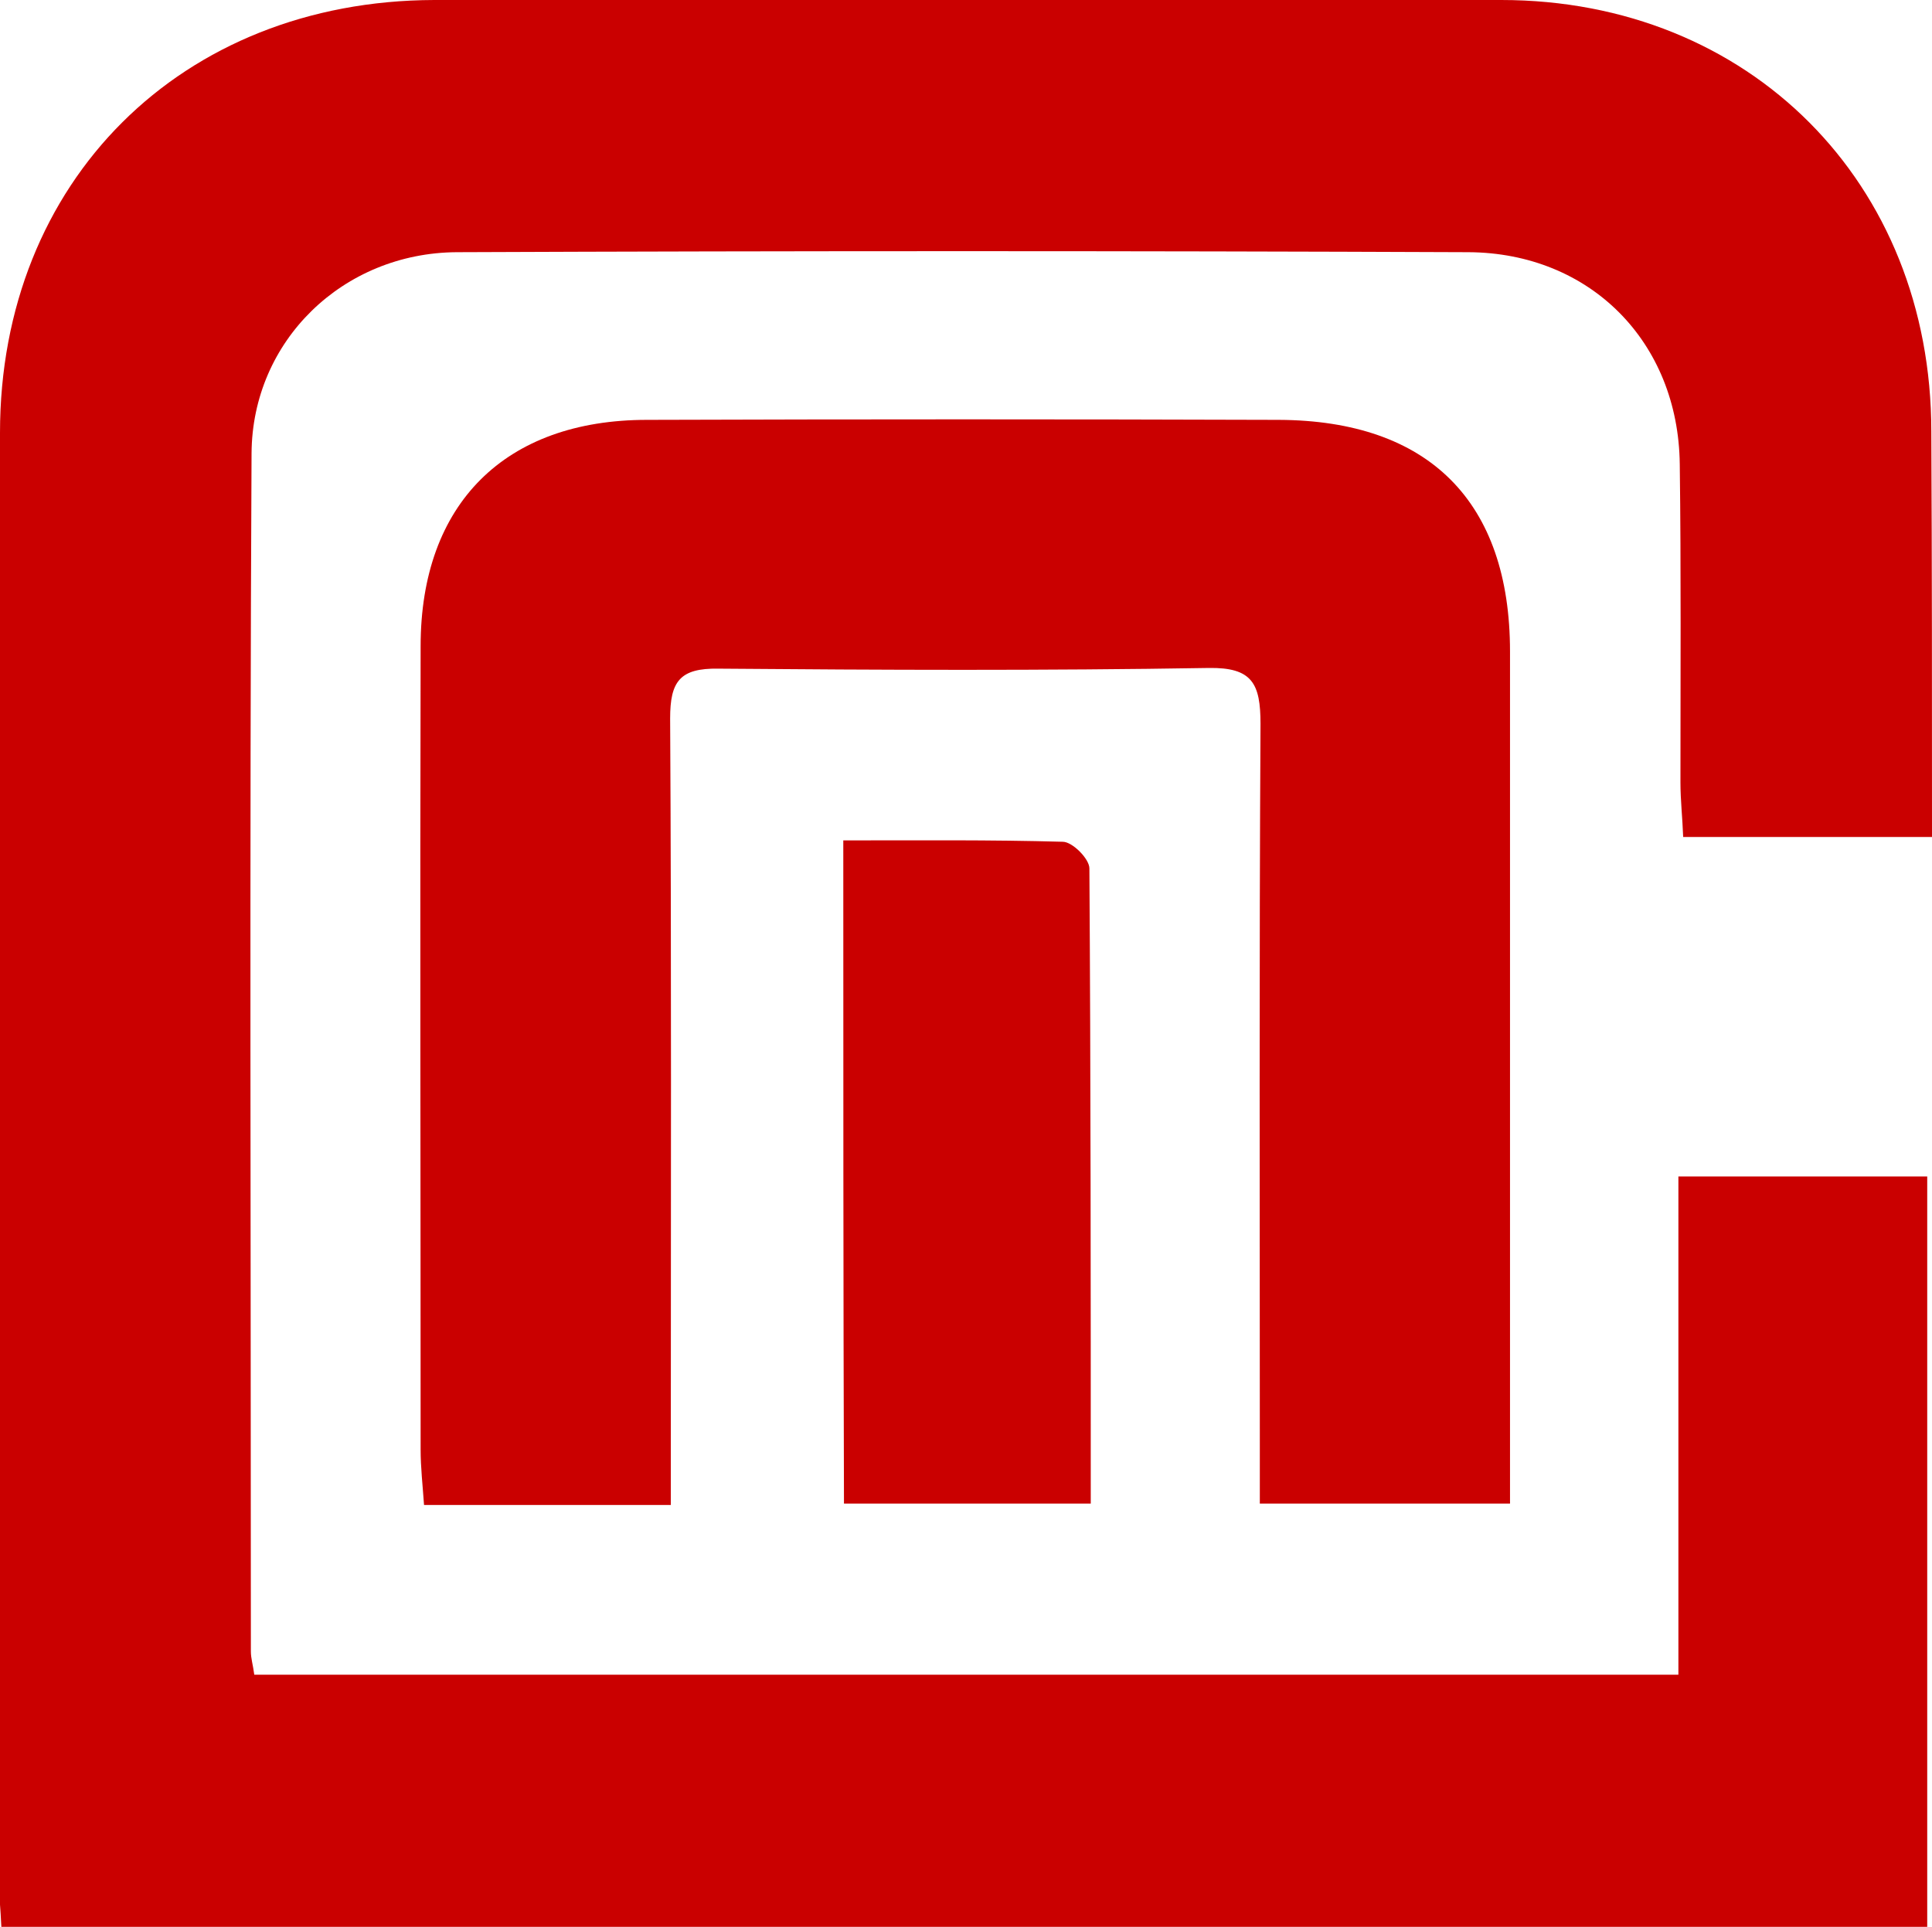
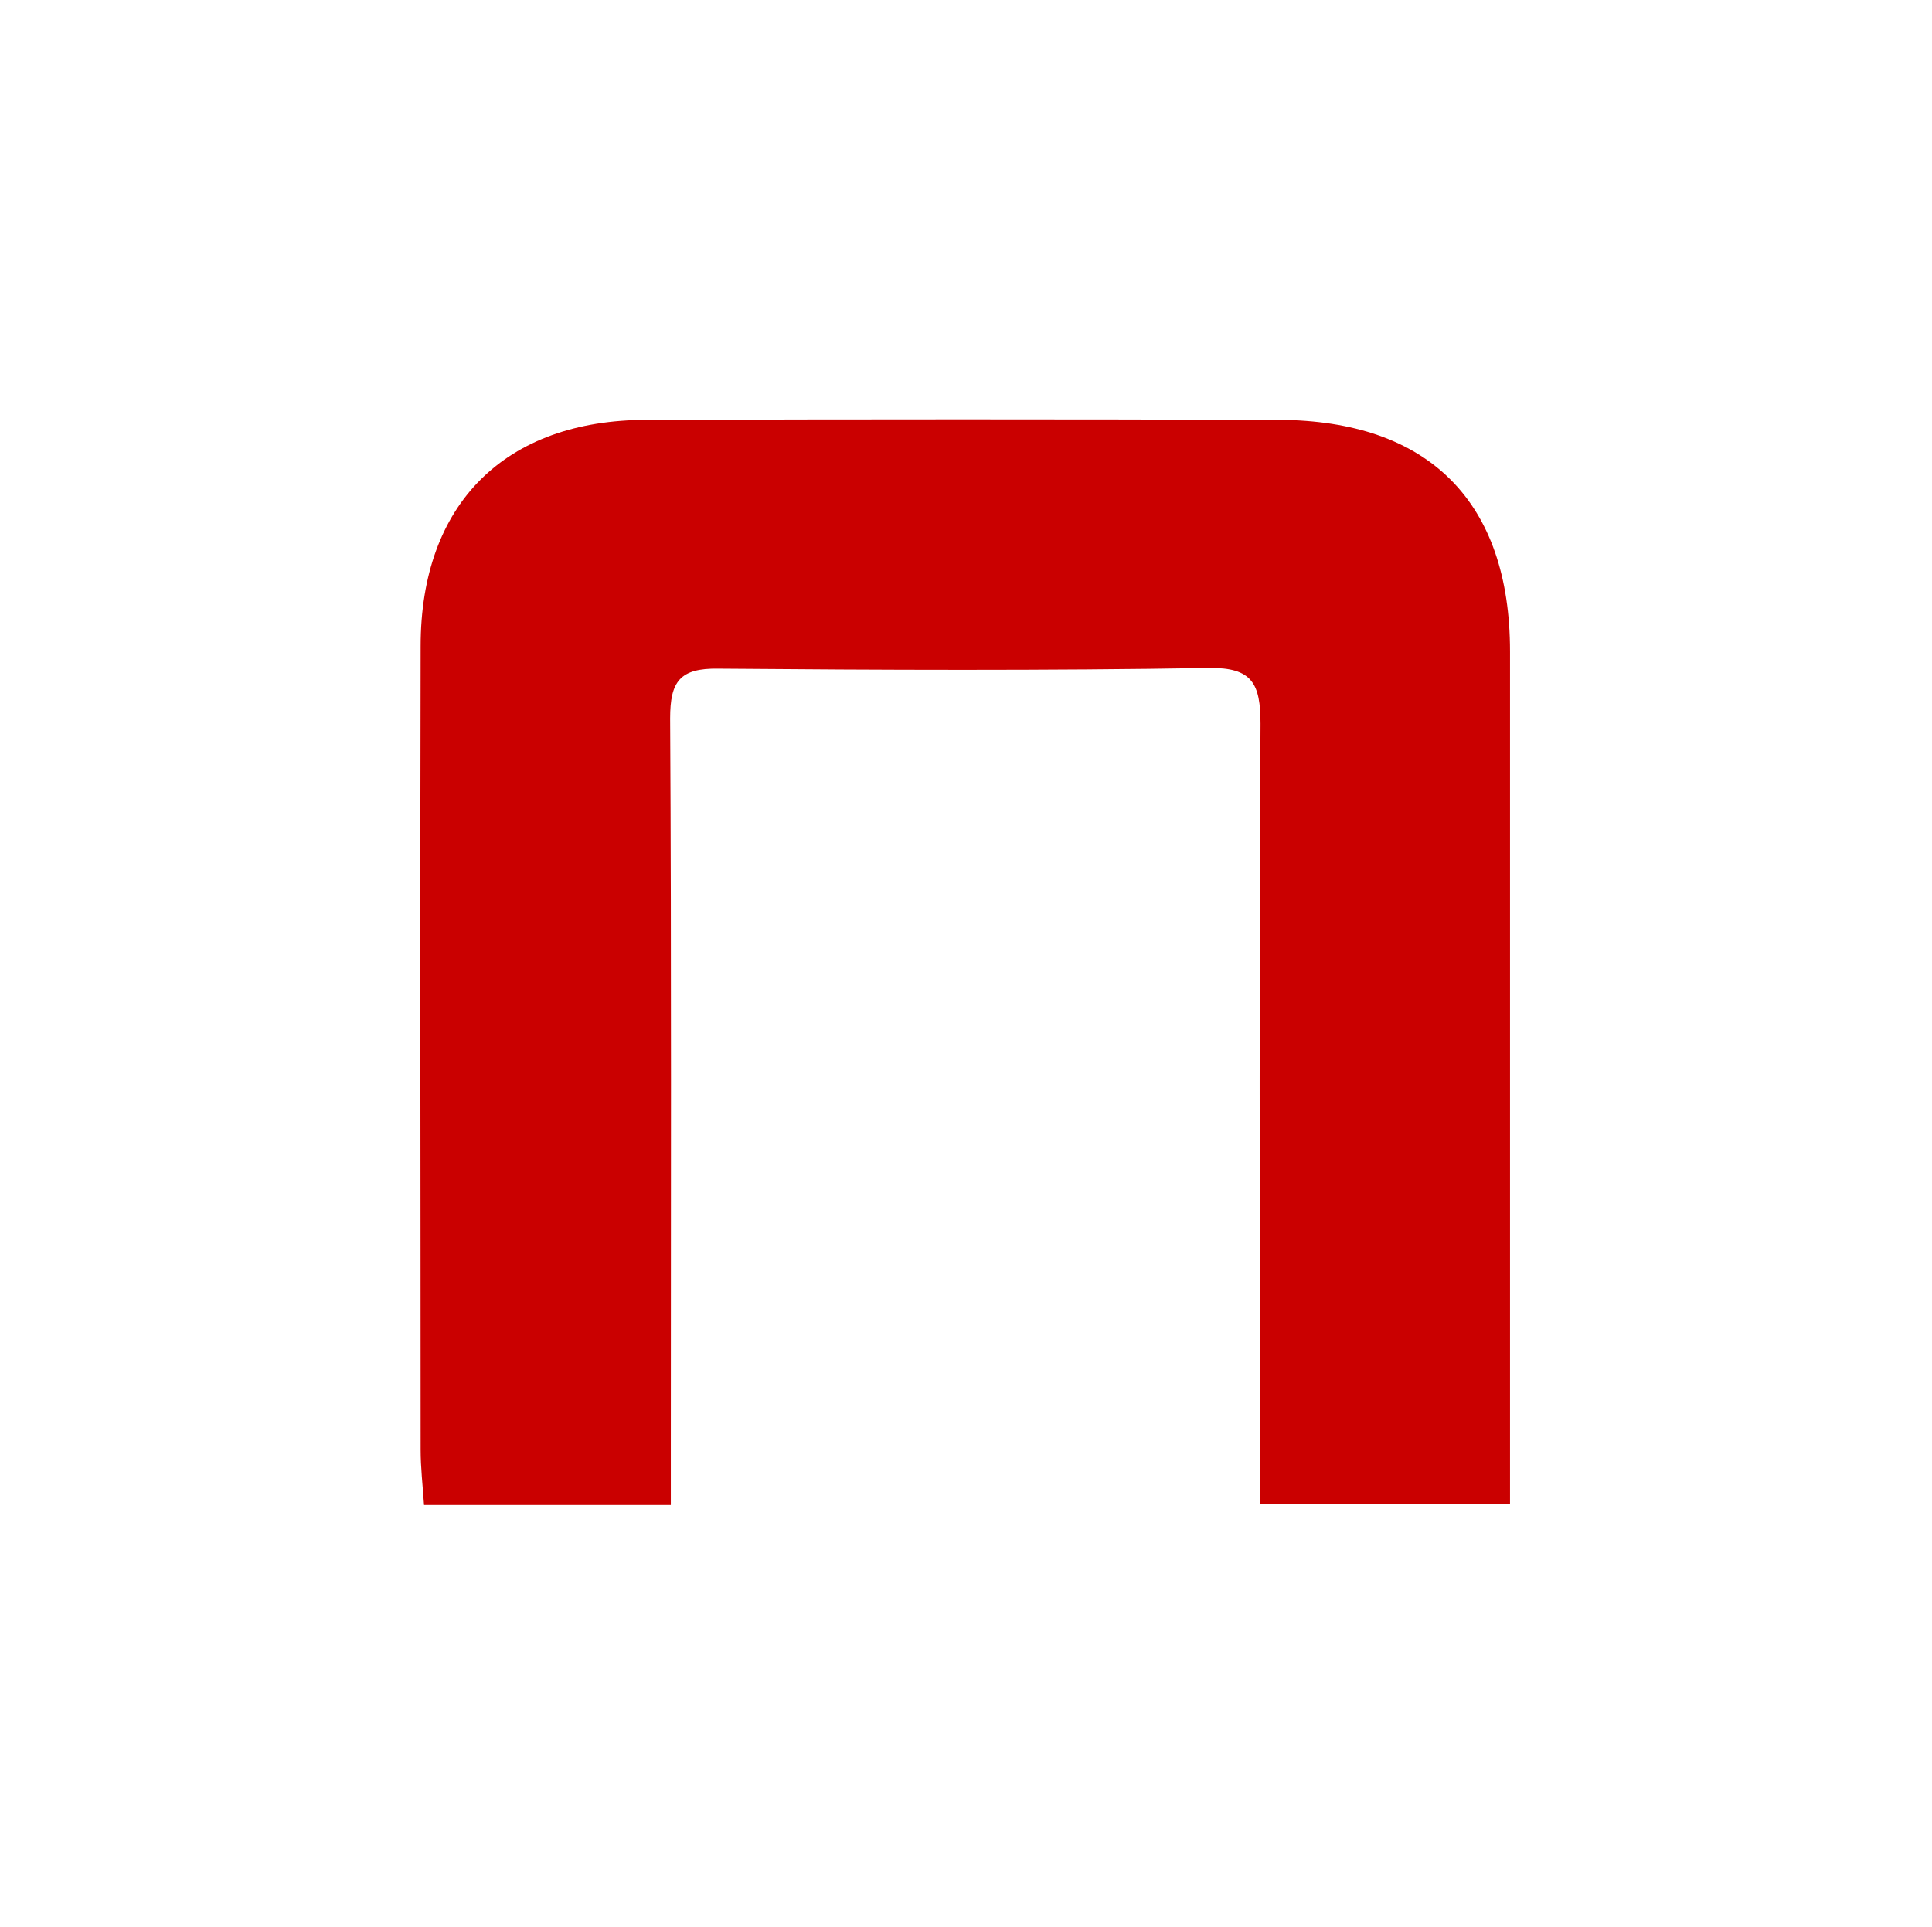
<svg xmlns="http://www.w3.org/2000/svg" version="1.1" id="Layer_1" x="0px" y="0px" viewBox="0 0 283.4 282.7" enable-background="new 0 0 283.4 282.7" xml:space="preserve">
-   <path fill="#CA0000" d="M283.4,122.8c-12.5,0-24.1,0-36.5,0c-0.1-2.8-0.4-5.4-0.4-8c0-15.6,0.1-31.2-0.1-46.7  c-0.2-17.9-13.1-31-31-31.1c-49.5-0.2-98.9-0.2-148.4,0c-16.7,0.1-30,13-30.1,29.5c-0.3,58.6-0.1,117.2-0.1,175.8  c0,1,0.3,1.9,0.5,3.4c69.4,0,138.7,0,208.9,0c0-24.4,0-48.5,0-73.1c12.6,0,24.3,0,36.5,0c0,36.6,0,73.1,0,110.1  c-93.9,0-187.8,0-282.5,0c-0.1-2.5-0.4-5.1-0.4-7.7C0,204.5,0,134,0,63.5C0,26.6,26.6,0.1,63.7,0c52.2,0,104.4,0,156.5,0  c36.4,0,63.1,26.8,63.1,63.3C283.4,82.9,283.4,102.4,283.4,122.8z" />
  <path fill="#CA0000" d="M98.4,220.8c-12.7,0-24,0-36.2,0c-0.2-2.9-0.5-5.5-0.5-8.1c0-39.3-0.1-78.6,0-117.9  c0-20.9,12.4-33.2,33.2-33.2c30.9-0.1,61.8-0.1,92.7,0c22,0.1,33.9,12,33.9,34c0,39.1,0,78.1,0,117.2c0,2.4,0,4.8,0,7.8  c-12.4,0-24.1,0-36.7,0c0-3.2,0-6.1,0-9.1c0-35.1-0.1-70.2,0.1-105.3c0-5.9-1.2-8.3-7.6-8.2c-24,0.4-48,0.3-71.9,0.1  c-5.7-0.1-7.1,1.9-7.1,7.3c0.2,35.3,0.1,70.7,0.1,106.1C98.4,214.4,98.4,217.3,98.4,220.8z" />
-   <path fill="#CA0000" d="M123.7,123.3c11,0,21.6-0.1,32.2,0.2c1.4,0,3.9,2.5,3.9,3.9c0.2,30.8,0.2,61.7,0.2,93.2c-12.3,0-24,0-36.2,0  C123.7,188.5,123.7,156.6,123.7,123.3z" />
</svg>